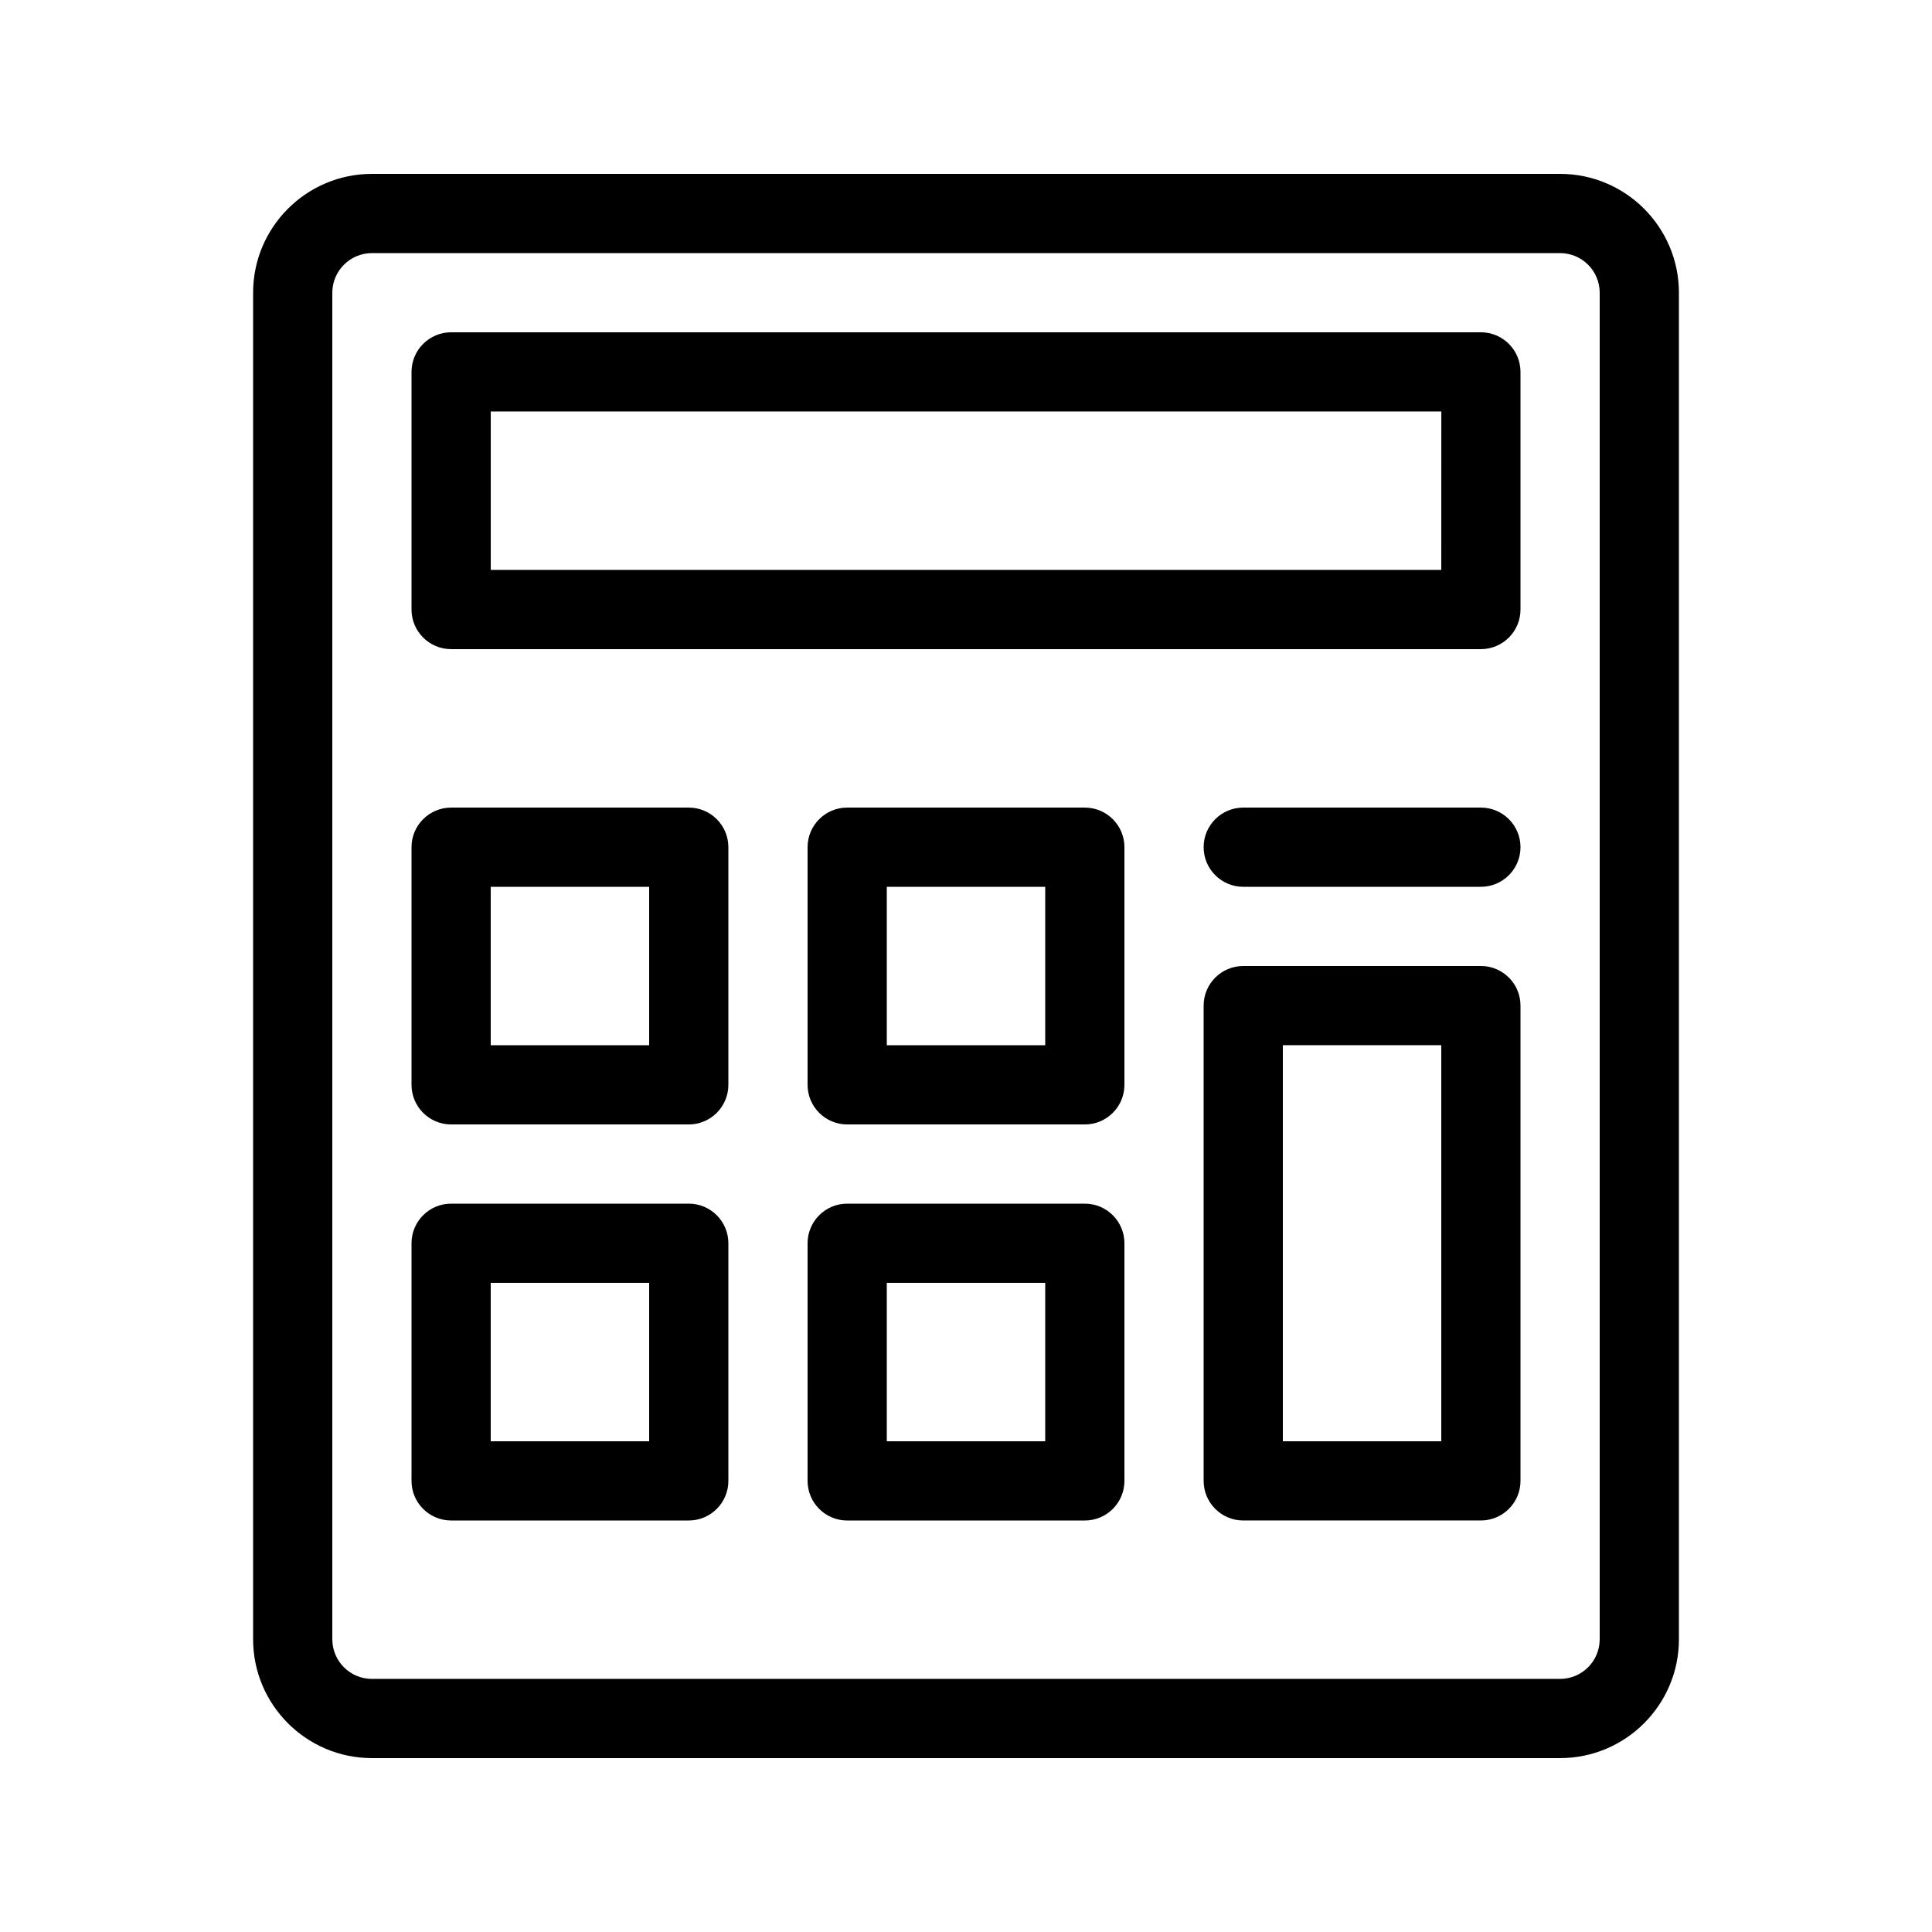
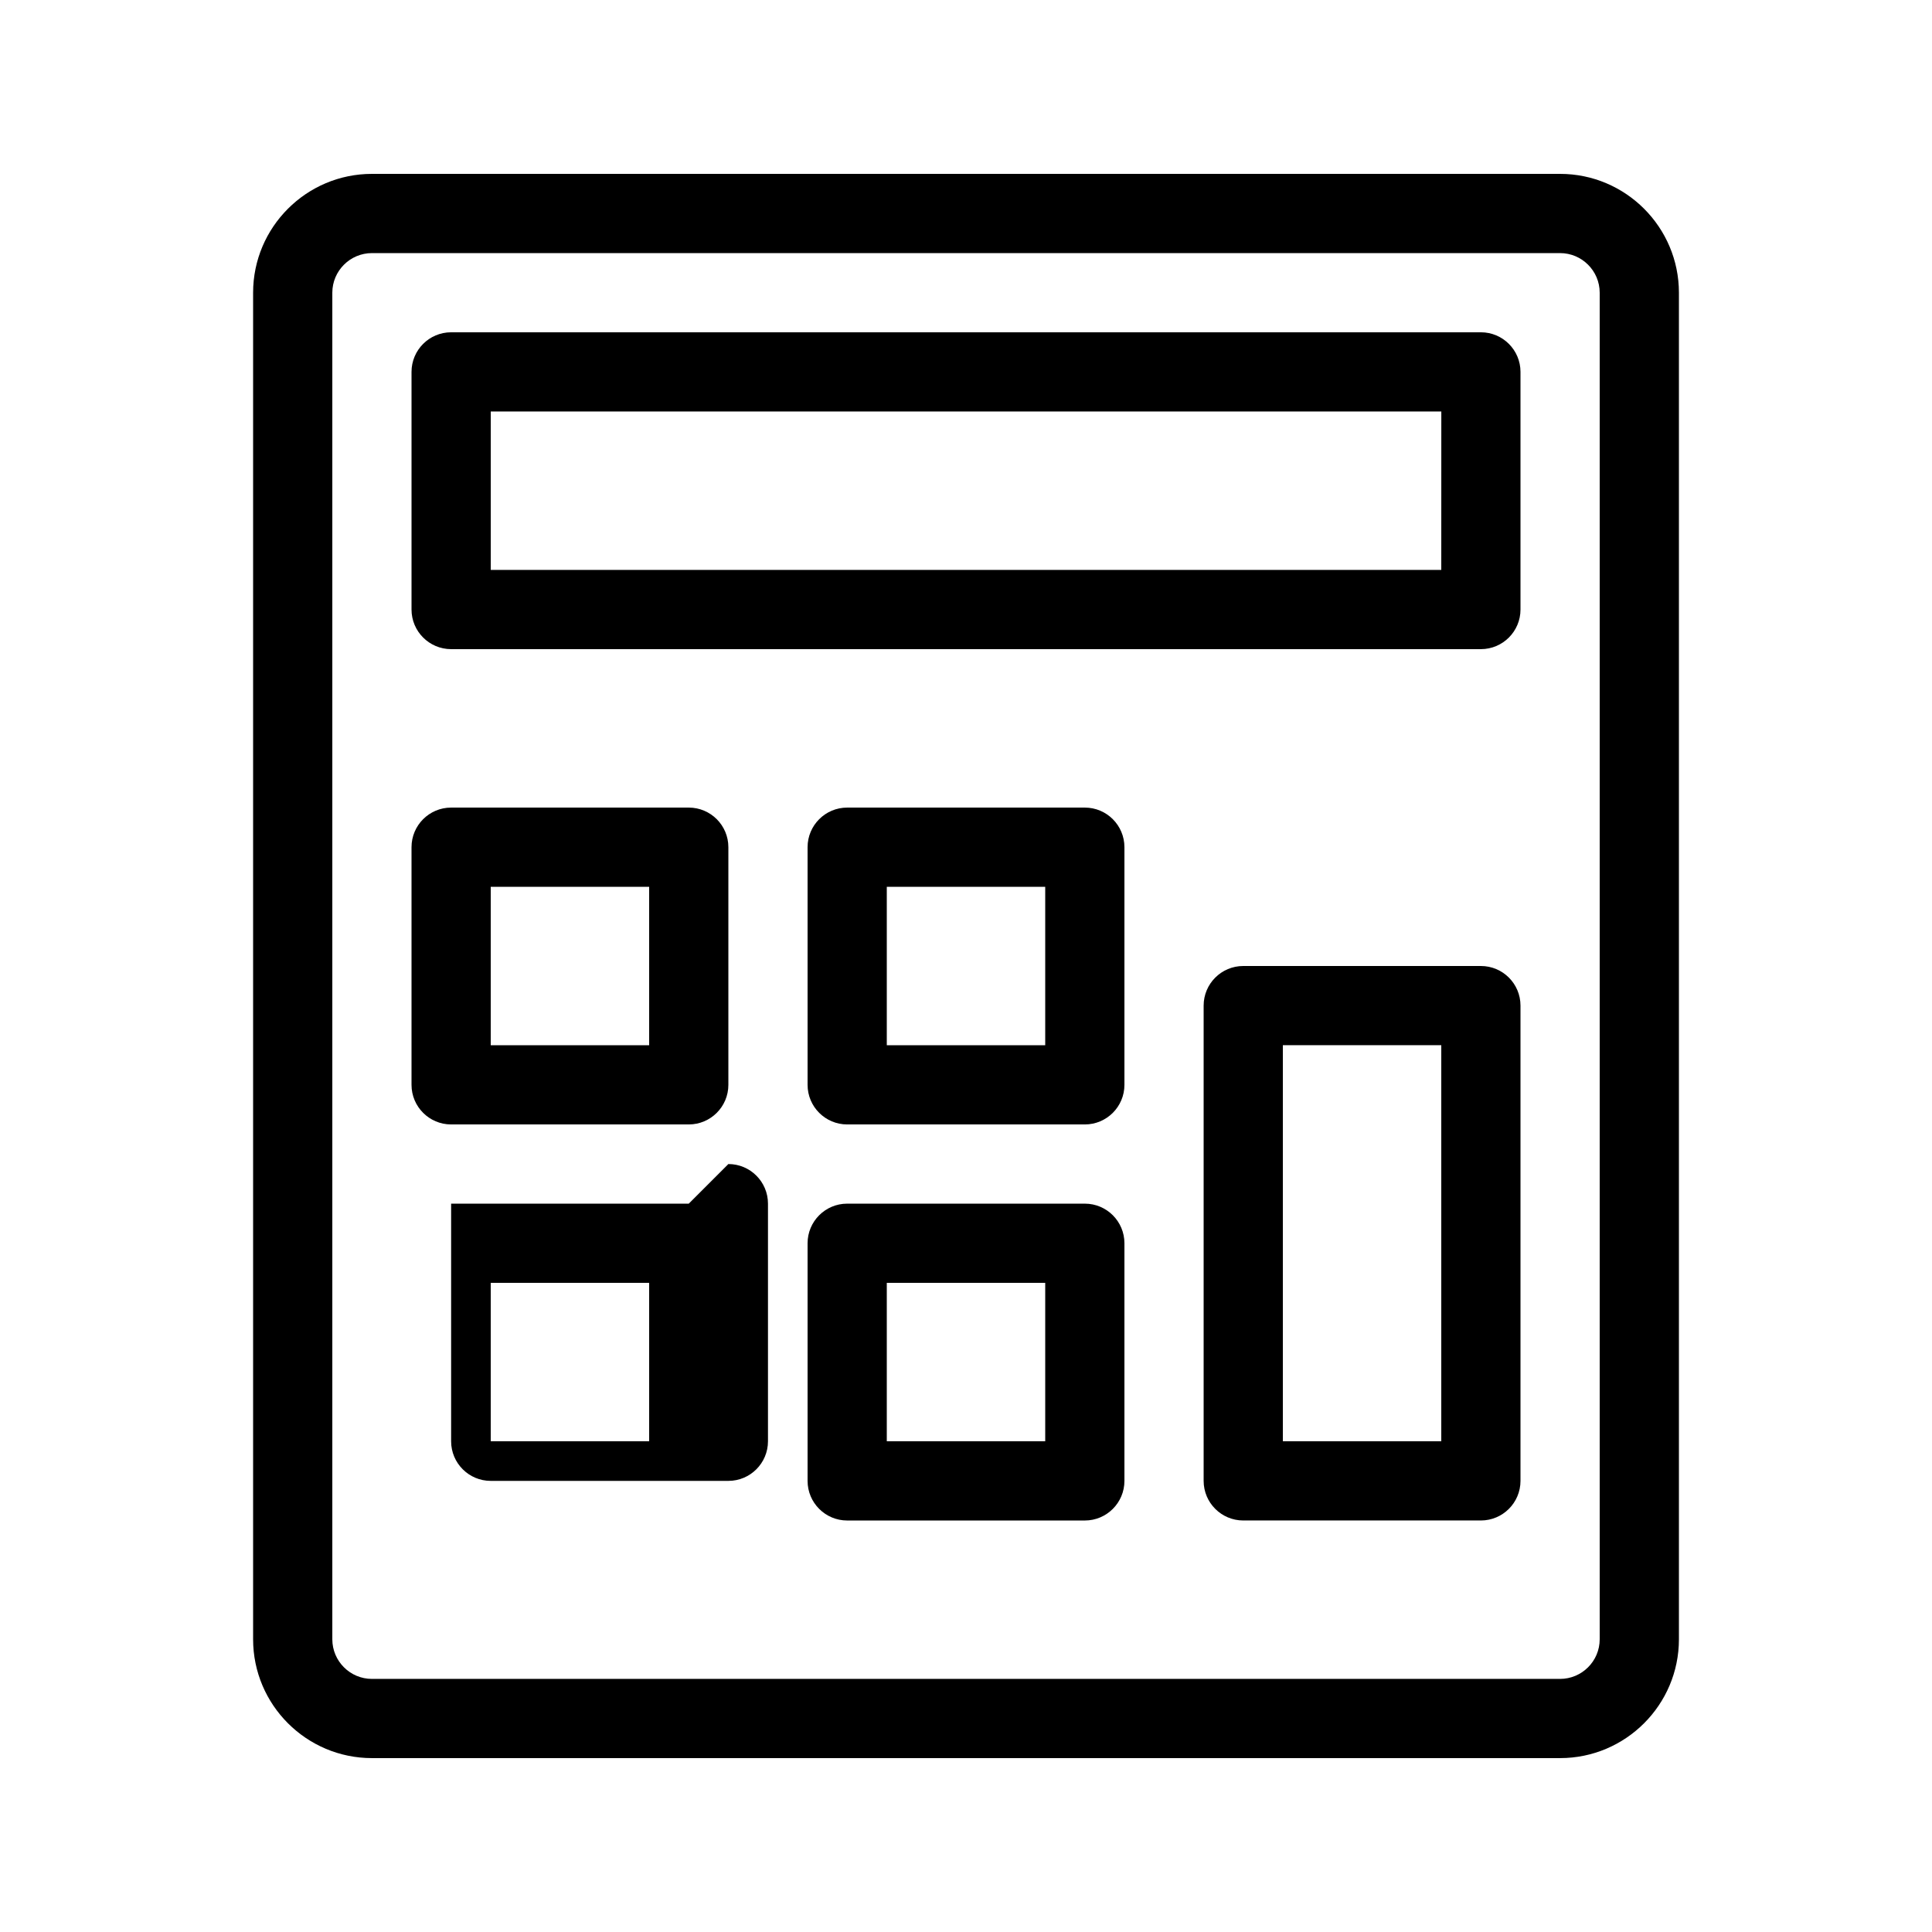
<svg xmlns="http://www.w3.org/2000/svg" fill="#000000" width="800px" height="800px" version="1.1" viewBox="144 144 512 512">
  <g>
    <path d="m557.44 190.08h-314.88c-17.355 0-31.484 14.129-31.484 31.488v356.86c0 17.363 14.129 31.488 31.488 31.488h314.88c17.359 0 31.488-14.129 31.488-31.488v-356.86c-0.004-17.359-14.129-31.488-31.492-31.488zm10.496 388.35c0 5.793-4.723 10.496-10.496 10.496h-314.88c-5.769 0-10.492-4.699-10.492-10.496v-356.86c0-5.793 4.723-10.496 10.496-10.496h314.88c5.769 0 10.492 4.703 10.492 10.496z" />
    <path d="m536.45 232.06h-272.9c-5.789 0-10.492 4.703-10.492 10.496v62.977c0 5.793 4.703 10.496 10.496 10.496h272.9c5.793 0 10.492-4.703 10.492-10.496v-62.977c0-5.793-4.699-10.496-10.496-10.496zm-10.496 62.977h-251.9v-41.984h251.91z" />
    <path d="m326.53 358.02h-62.977c-5.793 0-10.496 4.699-10.496 10.496v62.977c0 5.793 4.703 10.496 10.496 10.496h62.977c5.793 0 10.496-4.703 10.496-10.496v-62.977c0-5.797-4.703-10.496-10.496-10.496zm-10.496 62.977h-41.984v-41.984h41.984z" />
    <path d="m431.49 358.02h-62.977c-5.793 0-10.496 4.703-10.496 10.496v62.977c0 5.793 4.703 10.496 10.496 10.496h62.977c5.793 0 10.496-4.703 10.496-10.496v-62.977c0-5.797-4.703-10.496-10.496-10.496zm-10.496 62.977h-41.984v-41.984h41.984z" />
-     <path d="m326.53 462.98h-62.977c-5.793 0-10.496 4.699-10.496 10.496v62.977c0 5.793 4.703 10.492 10.496 10.492h62.977c5.793 0 10.496-4.699 10.496-10.496v-62.977c0-5.793-4.703-10.492-10.496-10.492zm-10.496 62.973h-41.984v-41.984h41.984z" />
+     <path d="m326.53 462.98h-62.977v62.977c0 5.793 4.703 10.492 10.496 10.492h62.977c5.793 0 10.496-4.699 10.496-10.496v-62.977c0-5.793-4.703-10.492-10.496-10.492zm-10.496 62.973h-41.984v-41.984h41.984z" />
    <path d="m431.49 462.98h-62.977c-5.793 0-10.496 4.703-10.496 10.496v62.977c0 5.793 4.703 10.496 10.496 10.496h62.977c5.793 0 10.496-4.703 10.496-10.496v-62.977c0-5.797-4.703-10.496-10.496-10.496zm-10.496 62.973h-41.984v-41.984h41.984z" />
-     <path d="m536.45 358.02h-62.977c-5.793 0-10.496 4.703-10.496 10.496s4.703 10.496 10.496 10.496h62.977c5.793 0 10.496-4.703 10.496-10.496 0-5.797-4.699-10.496-10.496-10.496z" />
    <path d="m536.45 400h-62.977c-5.793 0-10.496 4.703-10.496 10.496v125.95c0 5.793 4.703 10.496 10.496 10.496h62.977c5.793 0 10.496-4.703 10.496-10.496v-125.95c0-5.797-4.699-10.496-10.496-10.496zm-10.496 125.95h-41.984v-104.96h41.984z" />
  </g>
</svg>